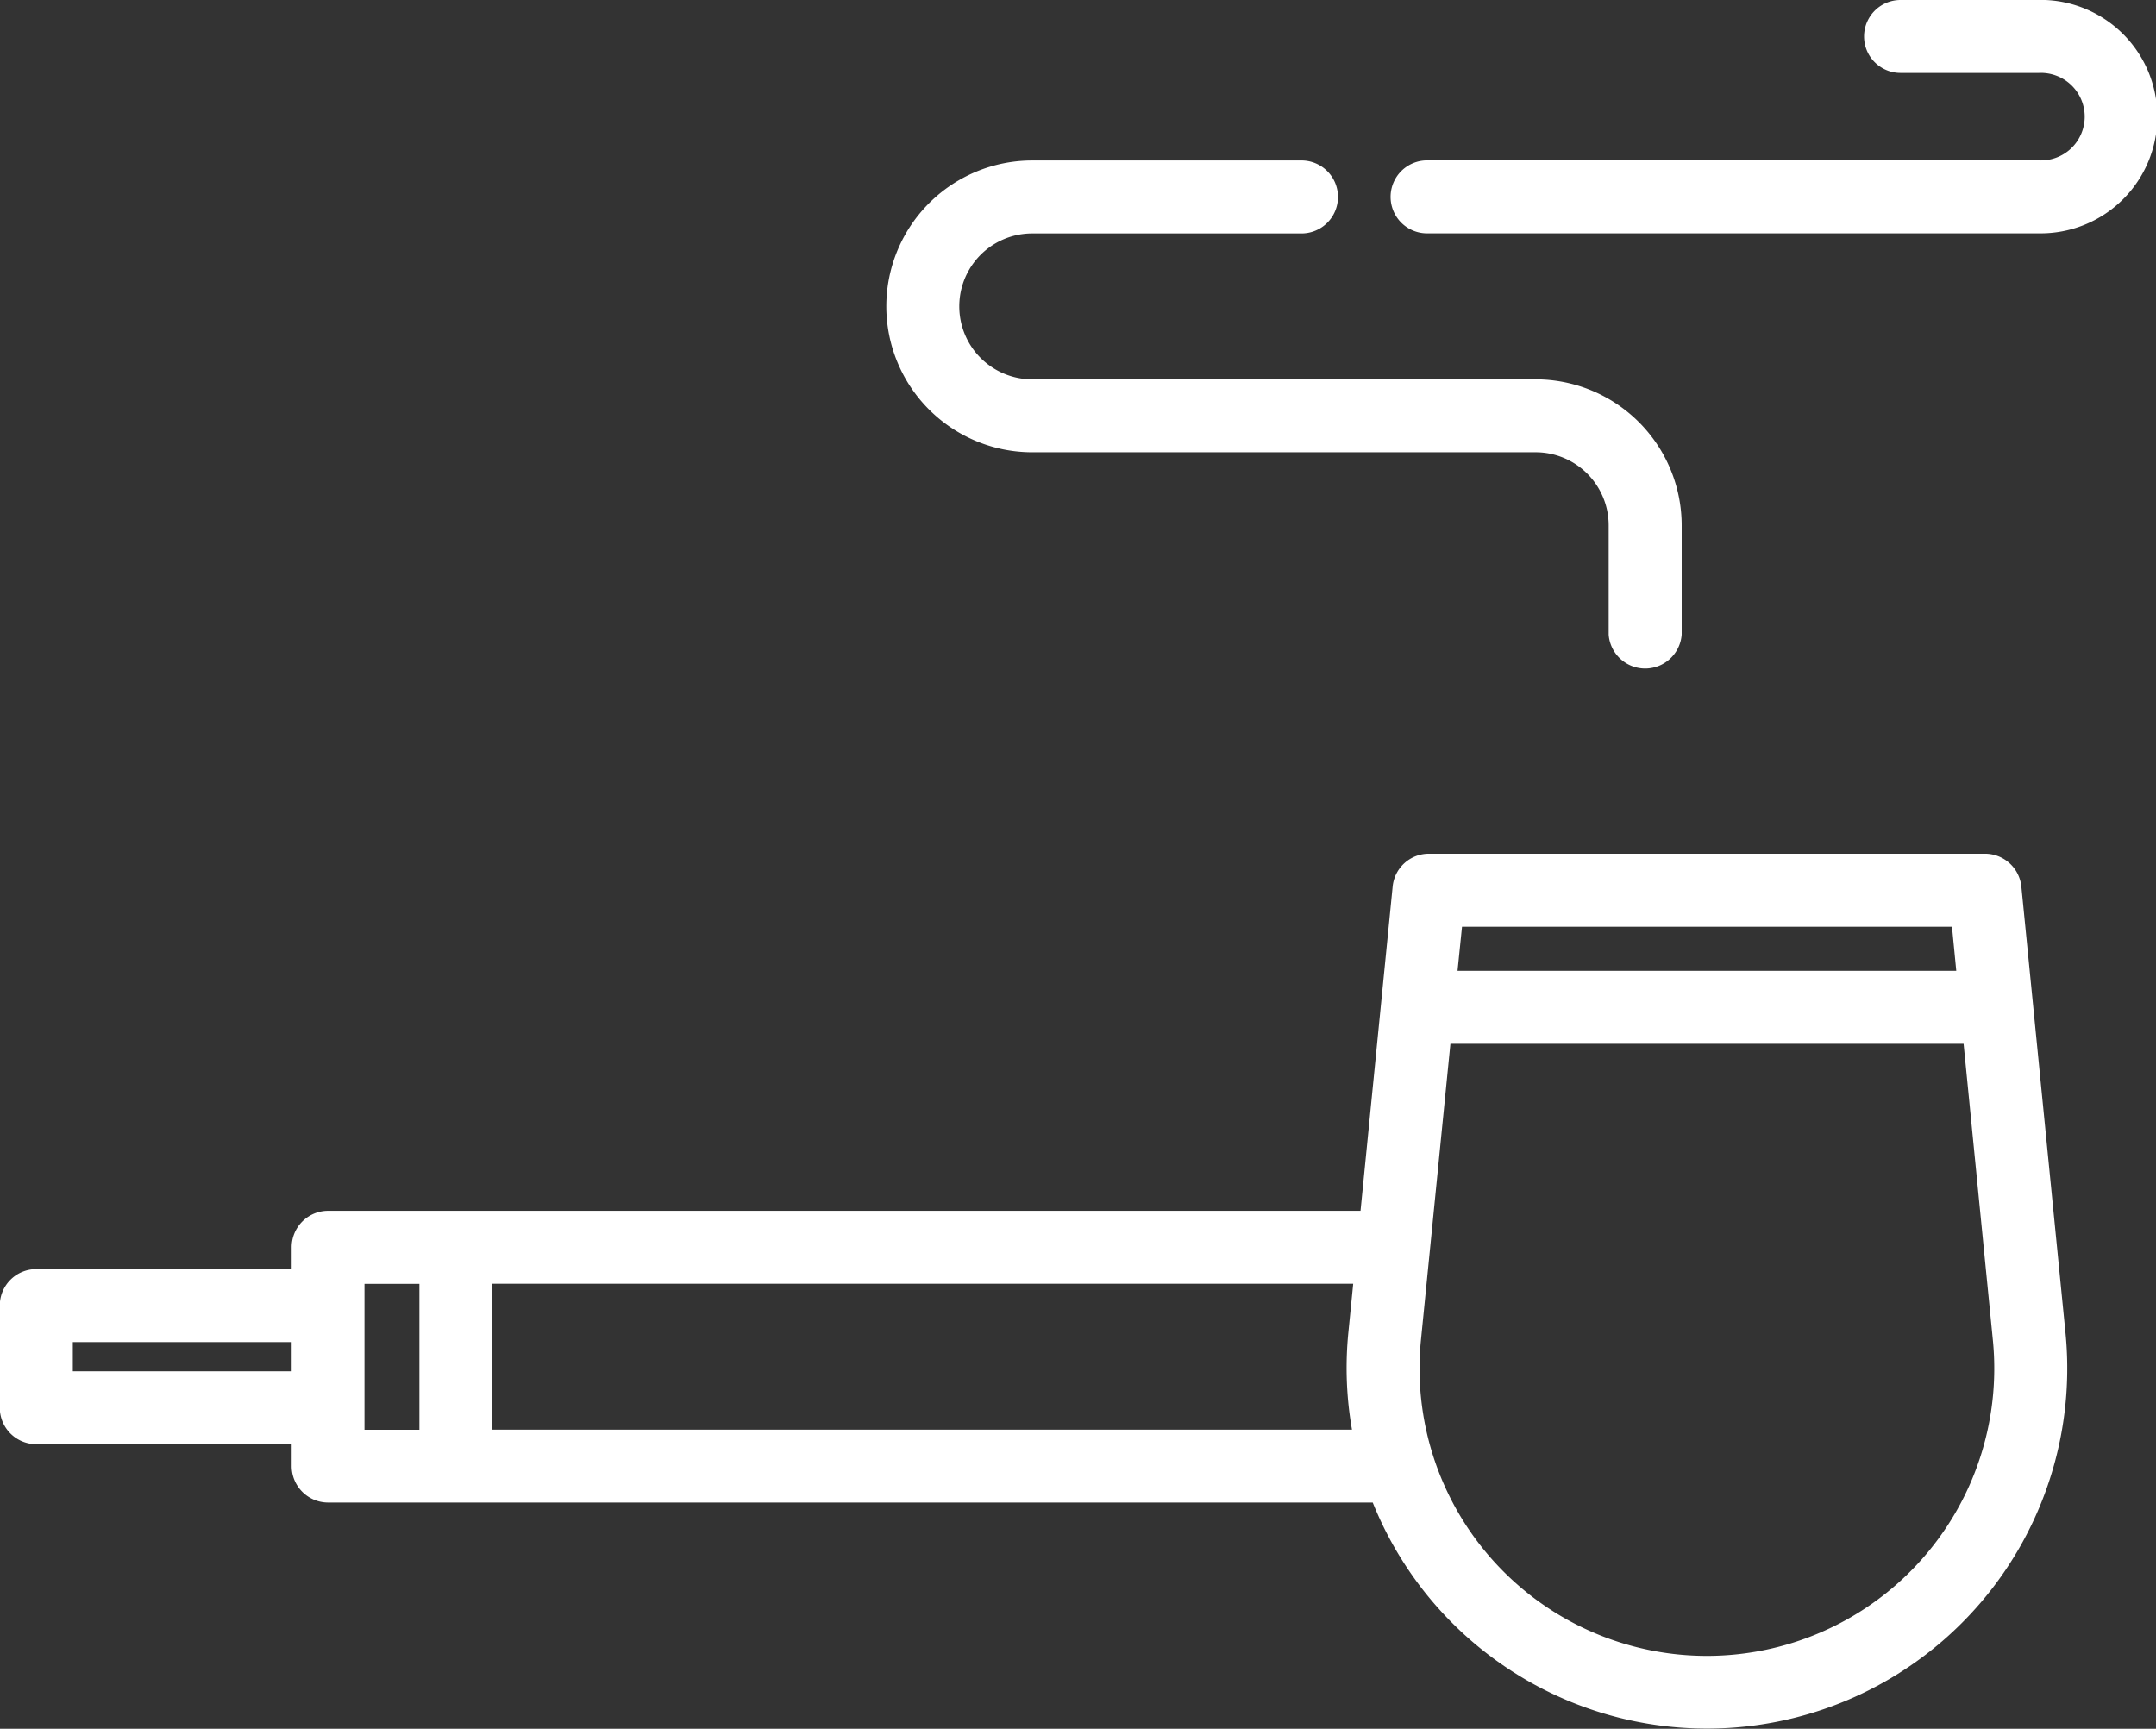
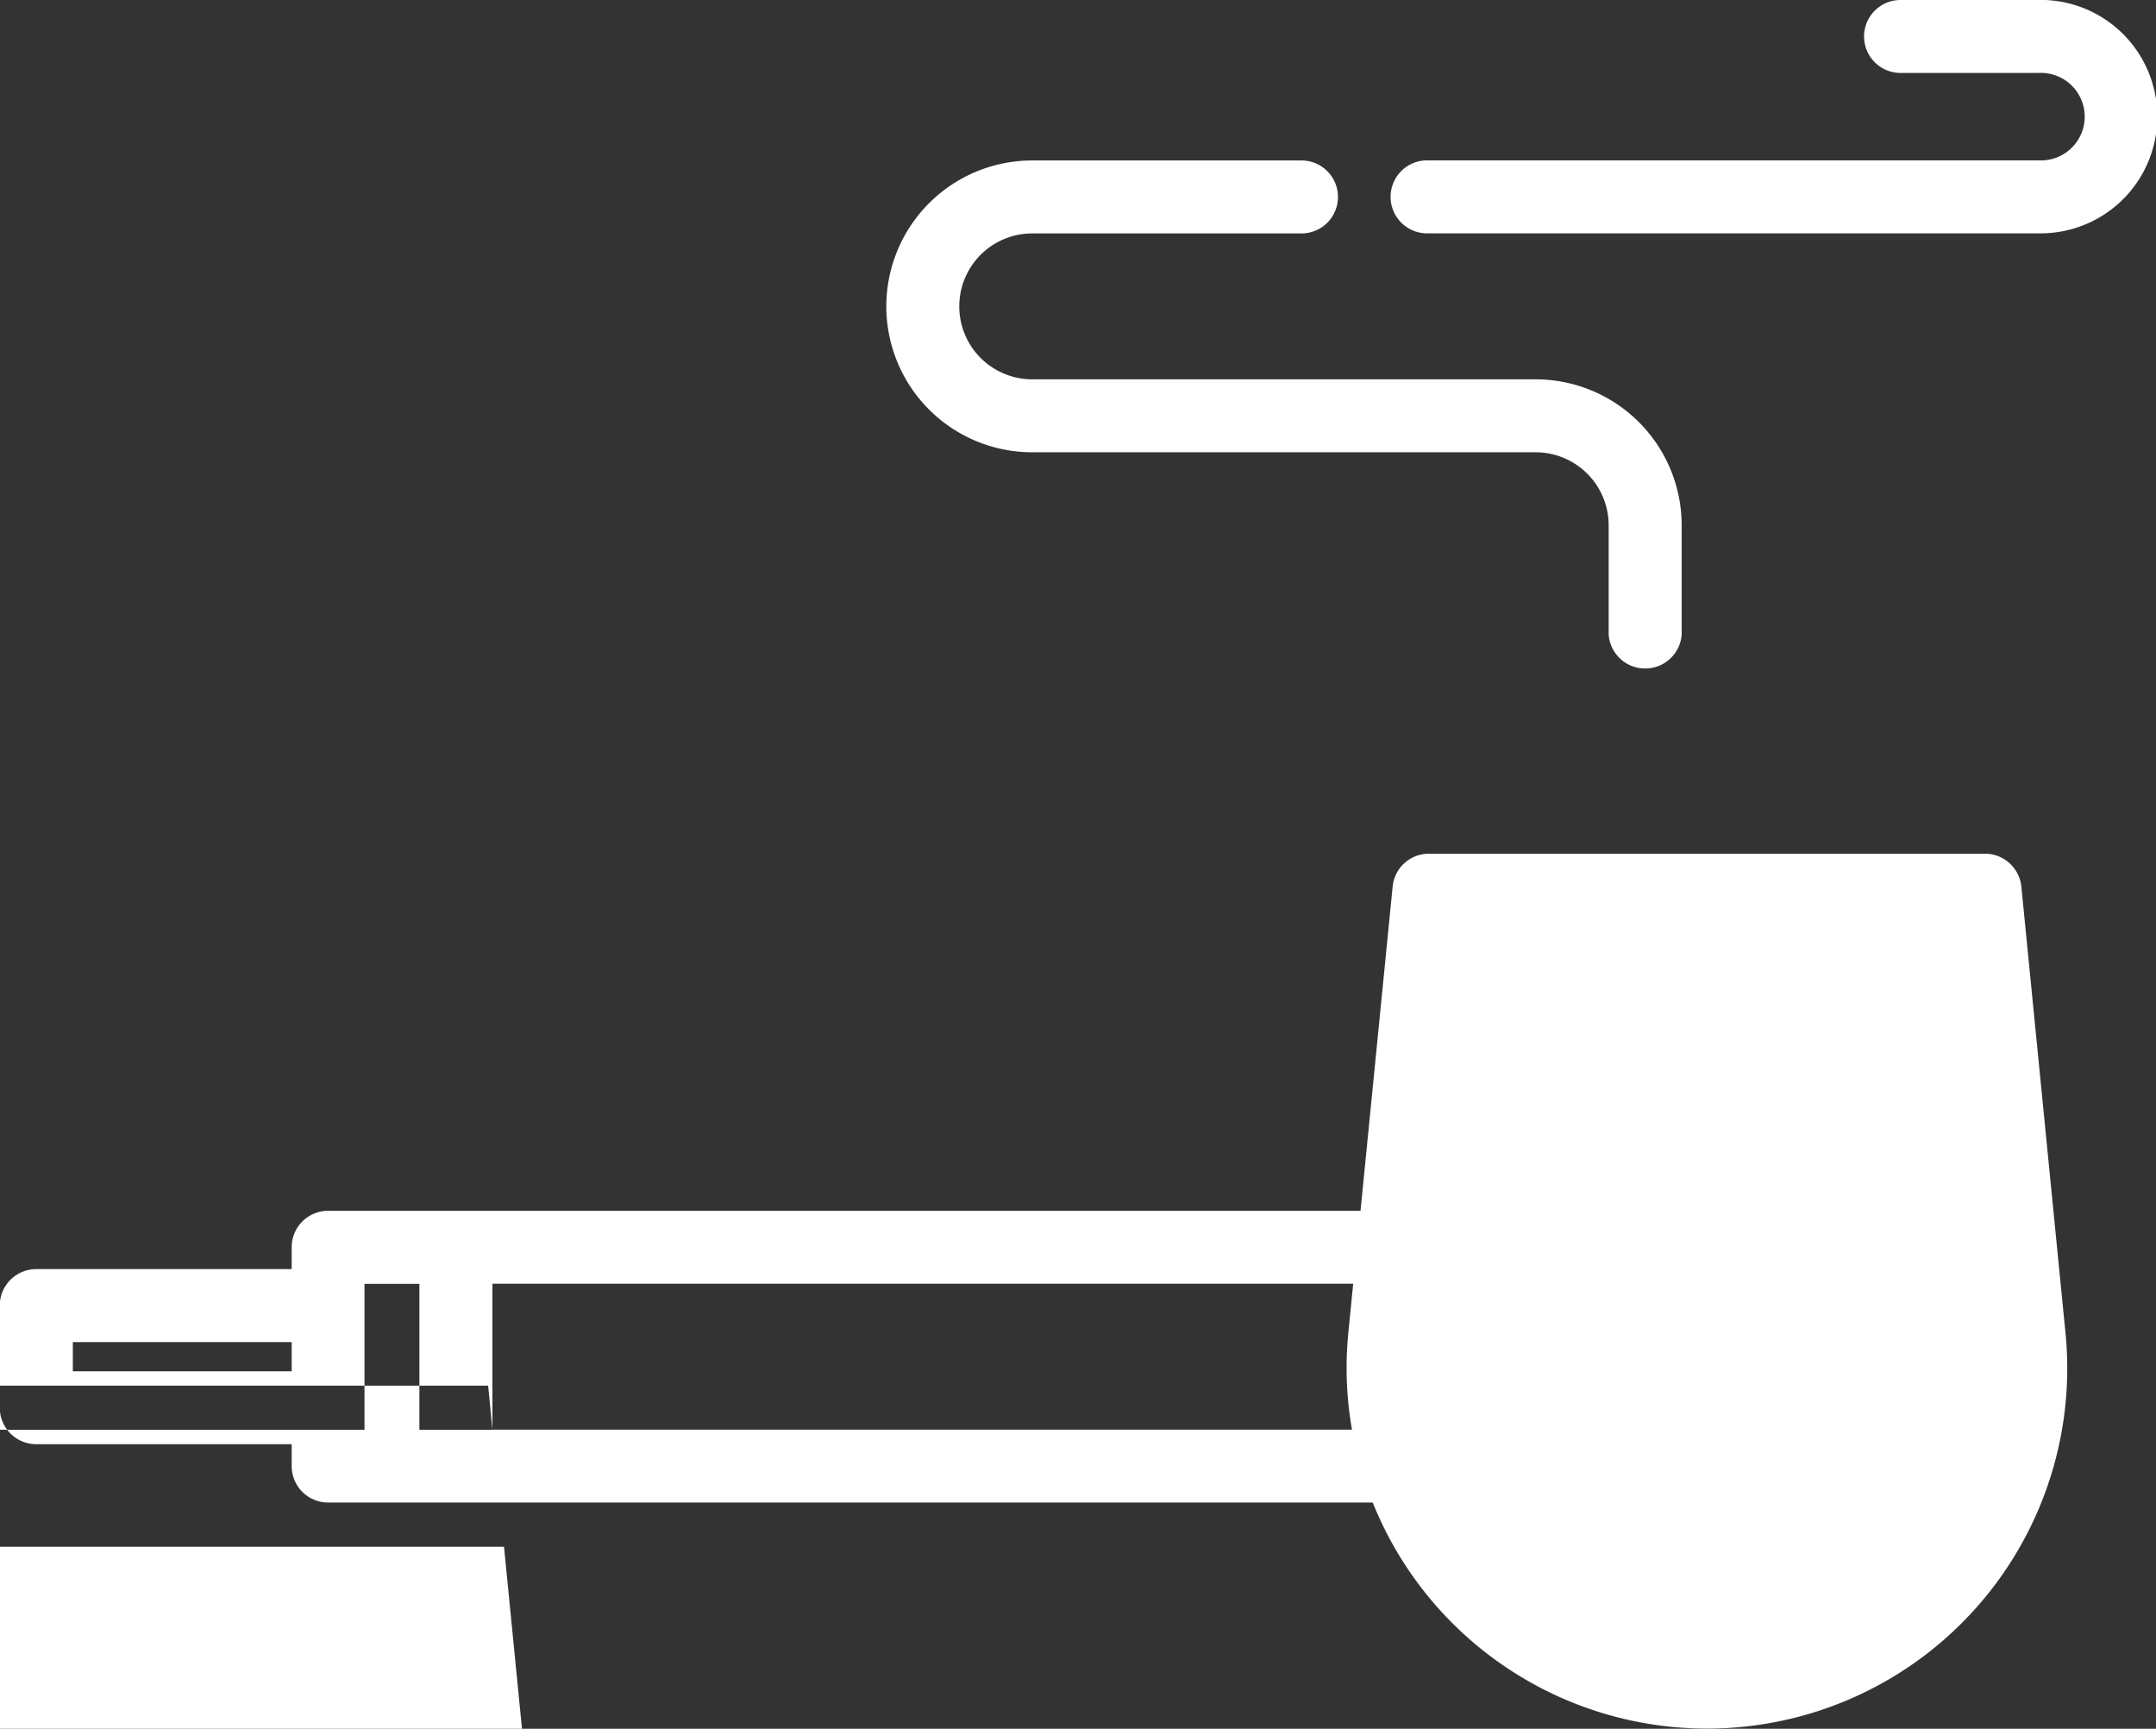
<svg xmlns="http://www.w3.org/2000/svg" width="106" height="85" viewBox="0 0 106 85">
  <rect x="0" y="0" width="106" height="85" fill="#333333" stroke="none" />
  <defs>
    <style>
      .cls-1 {
        fill: #fff;
        fill-rule: evenodd;
      }
    </style>
  </defs>
-   <path class="cls-1" d="M2119.38,681.59a1.8,1.8,0,0,0-1.79-1.615h-27.34a1.789,1.789,0,0,0-1.78,1.615l-1.58,15.943h-50.76a1.791,1.791,0,0,0-1.79,1.793V700.4h-12.56a1.79,1.79,0,0,0-1.79,1.793v5.022a1.791,1.791,0,0,0,1.79,1.793h12.56v1.076a1.791,1.791,0,0,0,1.79,1.793h51.36a17.71,17.71,0,0,0,34.06-8.341Zm-95.8,23.835v-1.436h10.76v1.436h-10.76Zm14.34-4.3h2.7v7.173h-2.7V701.12Zm6.29,7.173V701.12h42.32l-0.24,2.419a17.572,17.572,0,0,0,.18,4.754h-42.26Zm71.76-24.732,0.21,2.167h-24.52l0.22-2.167h24.09Zm-1.58,31.208a14.128,14.128,0,0,1-24.53-10.876l1.45-14.578h25.23l1.44,14.578a14.135,14.135,0,0,1-3.59,10.876h0Zm0,0M2120.25,638h-6.81a1.793,1.793,0,1,0,0,3.586h6.81a2.152,2.152,0,1,1,0,4.3h-30.13a1.794,1.794,0,0,0,0,3.587h30.13a5.739,5.739,0,1,0,0-11.477h0Zm0,0-49.5,22.238h24.75a3.592,3.592,0,0,1,3.59,3.586v5.38a1.8,1.8,0,0,0,3.59,0v-5.38a7.184,7.184,0,0,0-7.18-7.173h-24.75a3.587,3.587,0,0,1,0-7.174h13.28a1.794,1.794,0,0,0,0-3.587h-13.28a7.174,7.174,0,0,0,0,14.348h0Zm0,0,21.17-18.652h16.14a1.793,1.793,0,0,0,0-3.586h-16.14a1.793,1.793,0,1,0,0,3.586h0Zm0,0" transform="translate(-2020 -638)" />
+   <path class="cls-1" d="M2119.38,681.59a1.8,1.8,0,0,0-1.79-1.615h-27.34a1.789,1.789,0,0,0-1.78,1.615l-1.58,15.943h-50.76a1.791,1.791,0,0,0-1.79,1.793V700.4h-12.56a1.79,1.79,0,0,0-1.79,1.793v5.022a1.791,1.791,0,0,0,1.79,1.793h12.56v1.076a1.791,1.791,0,0,0,1.79,1.793h51.36a17.71,17.71,0,0,0,34.06-8.341Zm-95.8,23.835v-1.436h10.76v1.436h-10.76Zm14.34-4.3h2.7v7.173h-2.7V701.12Zm6.29,7.173V701.12h42.32l-0.24,2.419a17.572,17.572,0,0,0,.18,4.754h-42.26Zh-24.52l0.22-2.167h24.09Zm-1.58,31.208a14.128,14.128,0,0,1-24.53-10.876l1.45-14.578h25.23l1.44,14.578a14.135,14.135,0,0,1-3.59,10.876h0Zm0,0M2120.25,638h-6.81a1.793,1.793,0,1,0,0,3.586h6.81a2.152,2.152,0,1,1,0,4.3h-30.13a1.794,1.794,0,0,0,0,3.587h30.13a5.739,5.739,0,1,0,0-11.477h0Zm0,0-49.5,22.238h24.75a3.592,3.592,0,0,1,3.59,3.586v5.38a1.8,1.8,0,0,0,3.59,0v-5.38a7.184,7.184,0,0,0-7.18-7.173h-24.75a3.587,3.587,0,0,1,0-7.174h13.28a1.794,1.794,0,0,0,0-3.587h-13.28a7.174,7.174,0,0,0,0,14.348h0Zm0,0,21.17-18.652h16.14a1.793,1.793,0,0,0,0-3.586h-16.14a1.793,1.793,0,1,0,0,3.586h0Zm0,0" transform="translate(-2020 -638)" />
</svg>